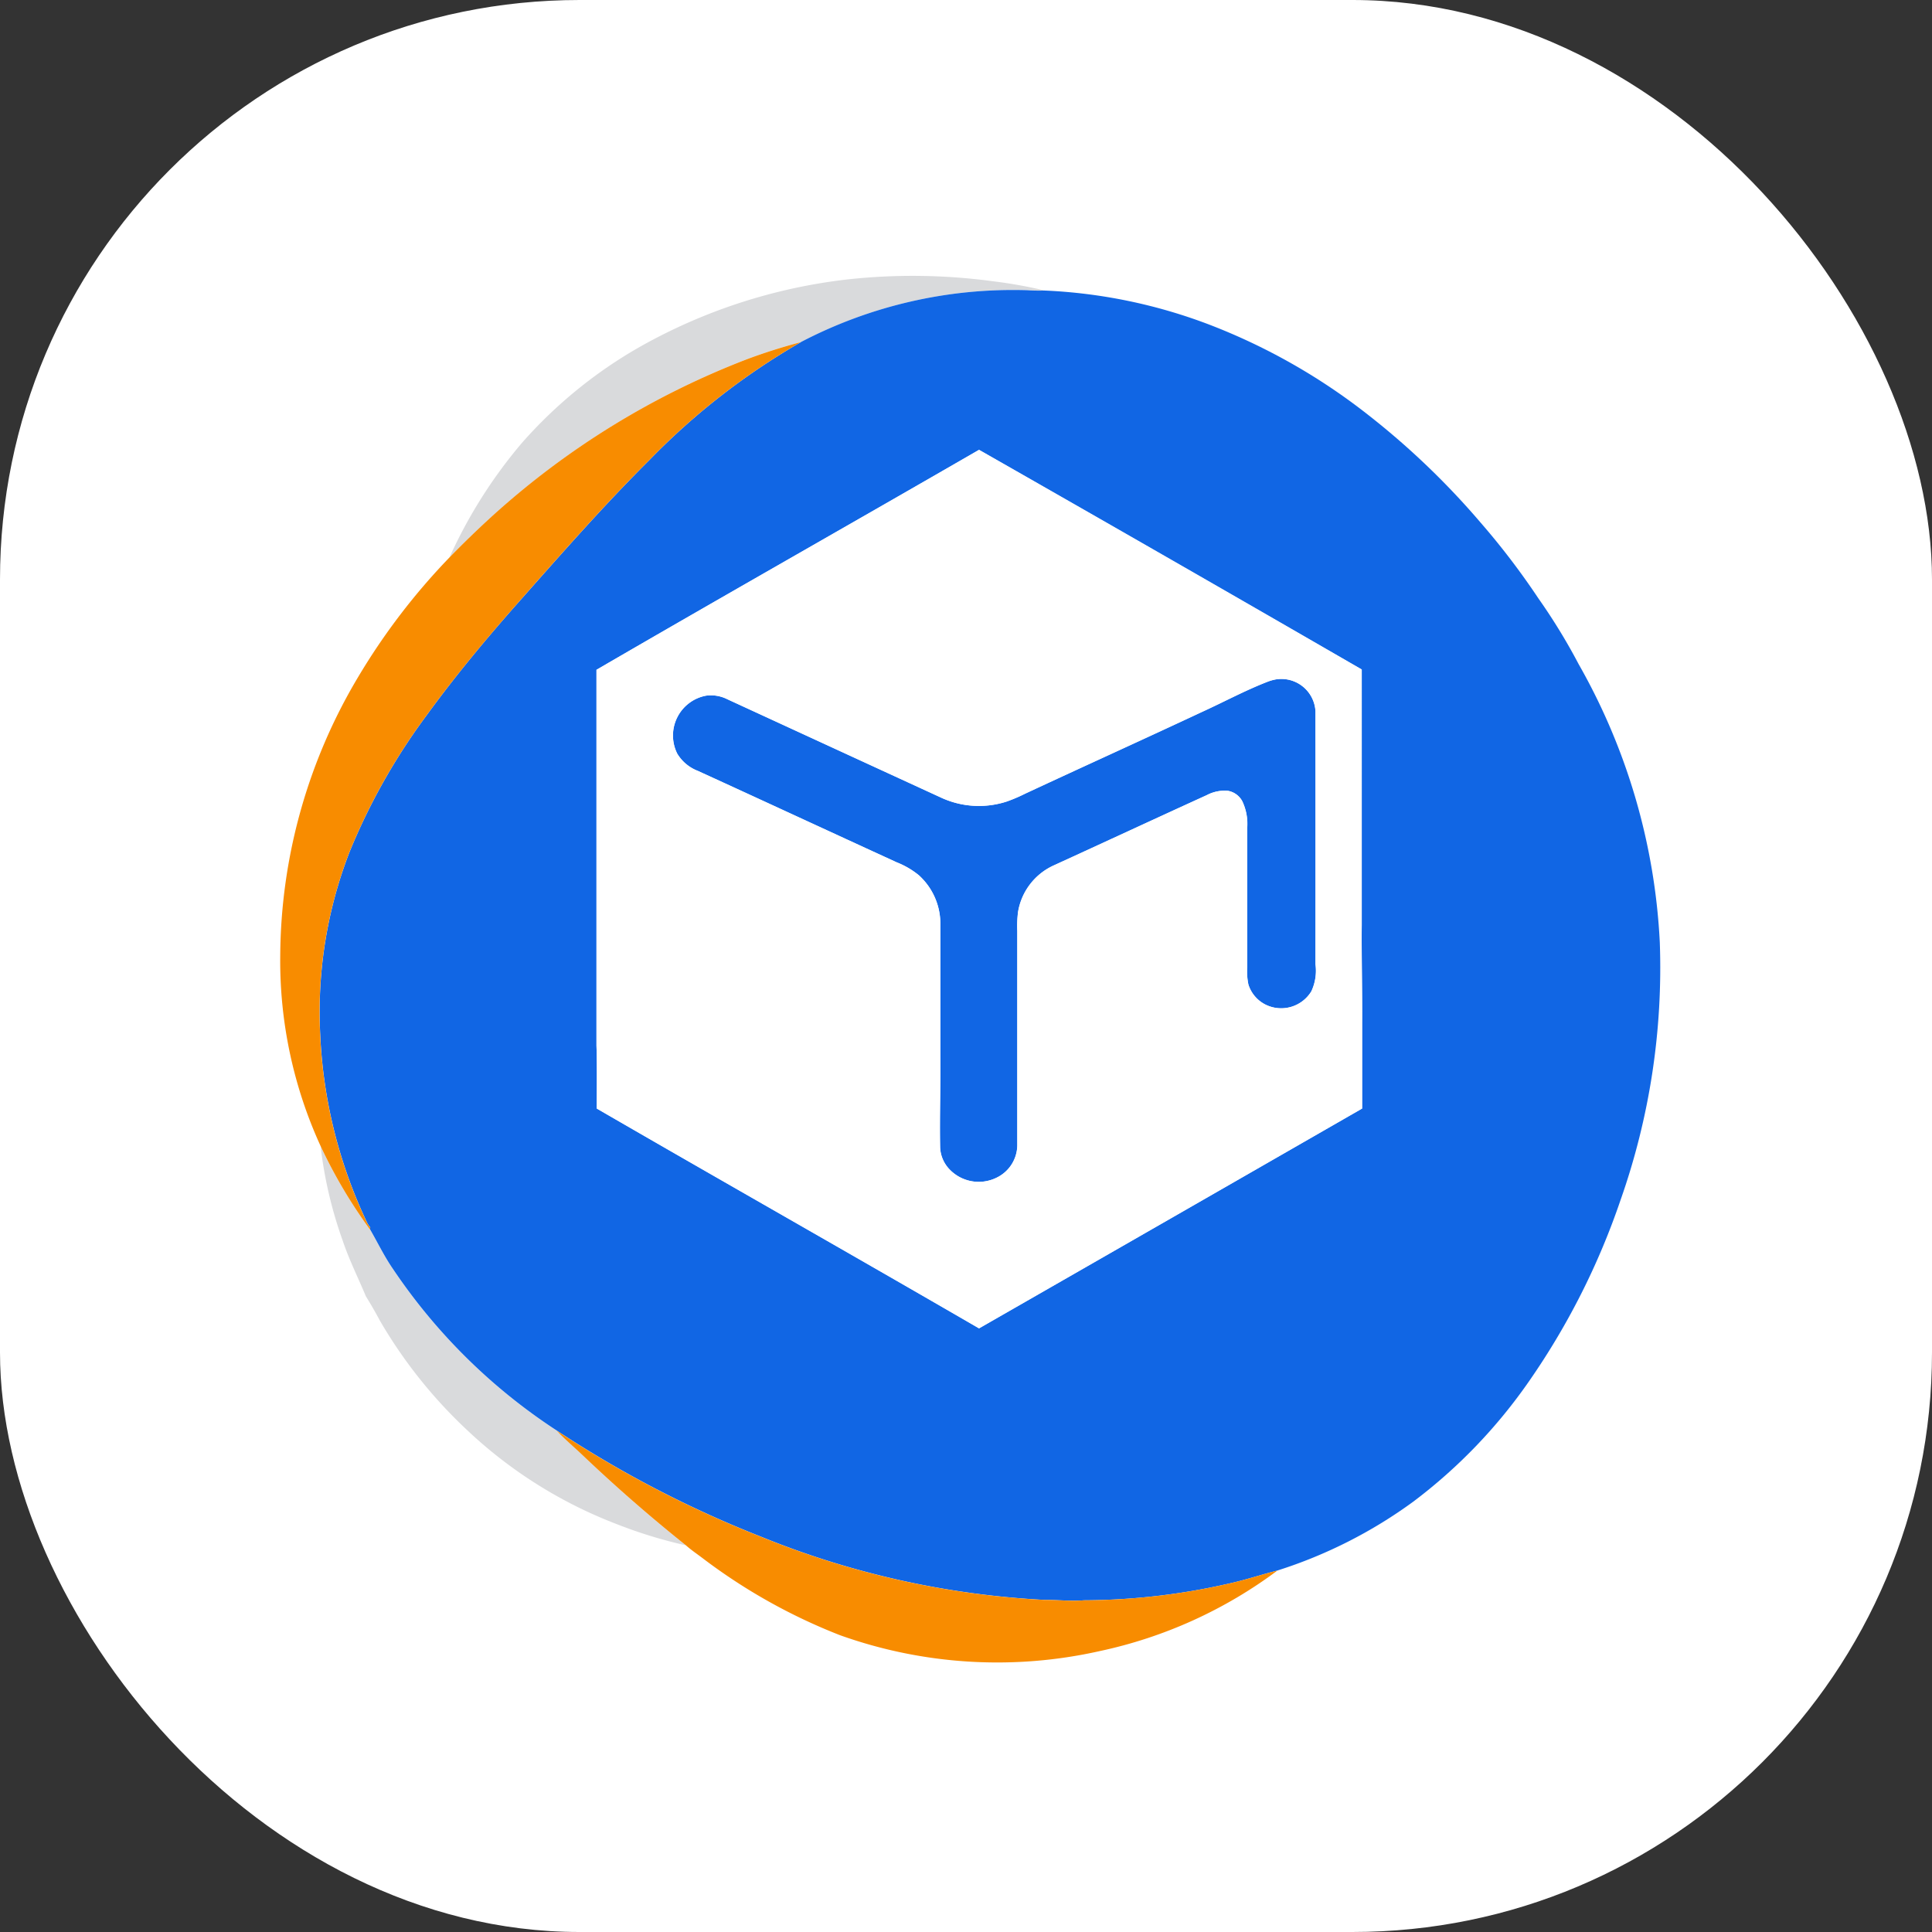
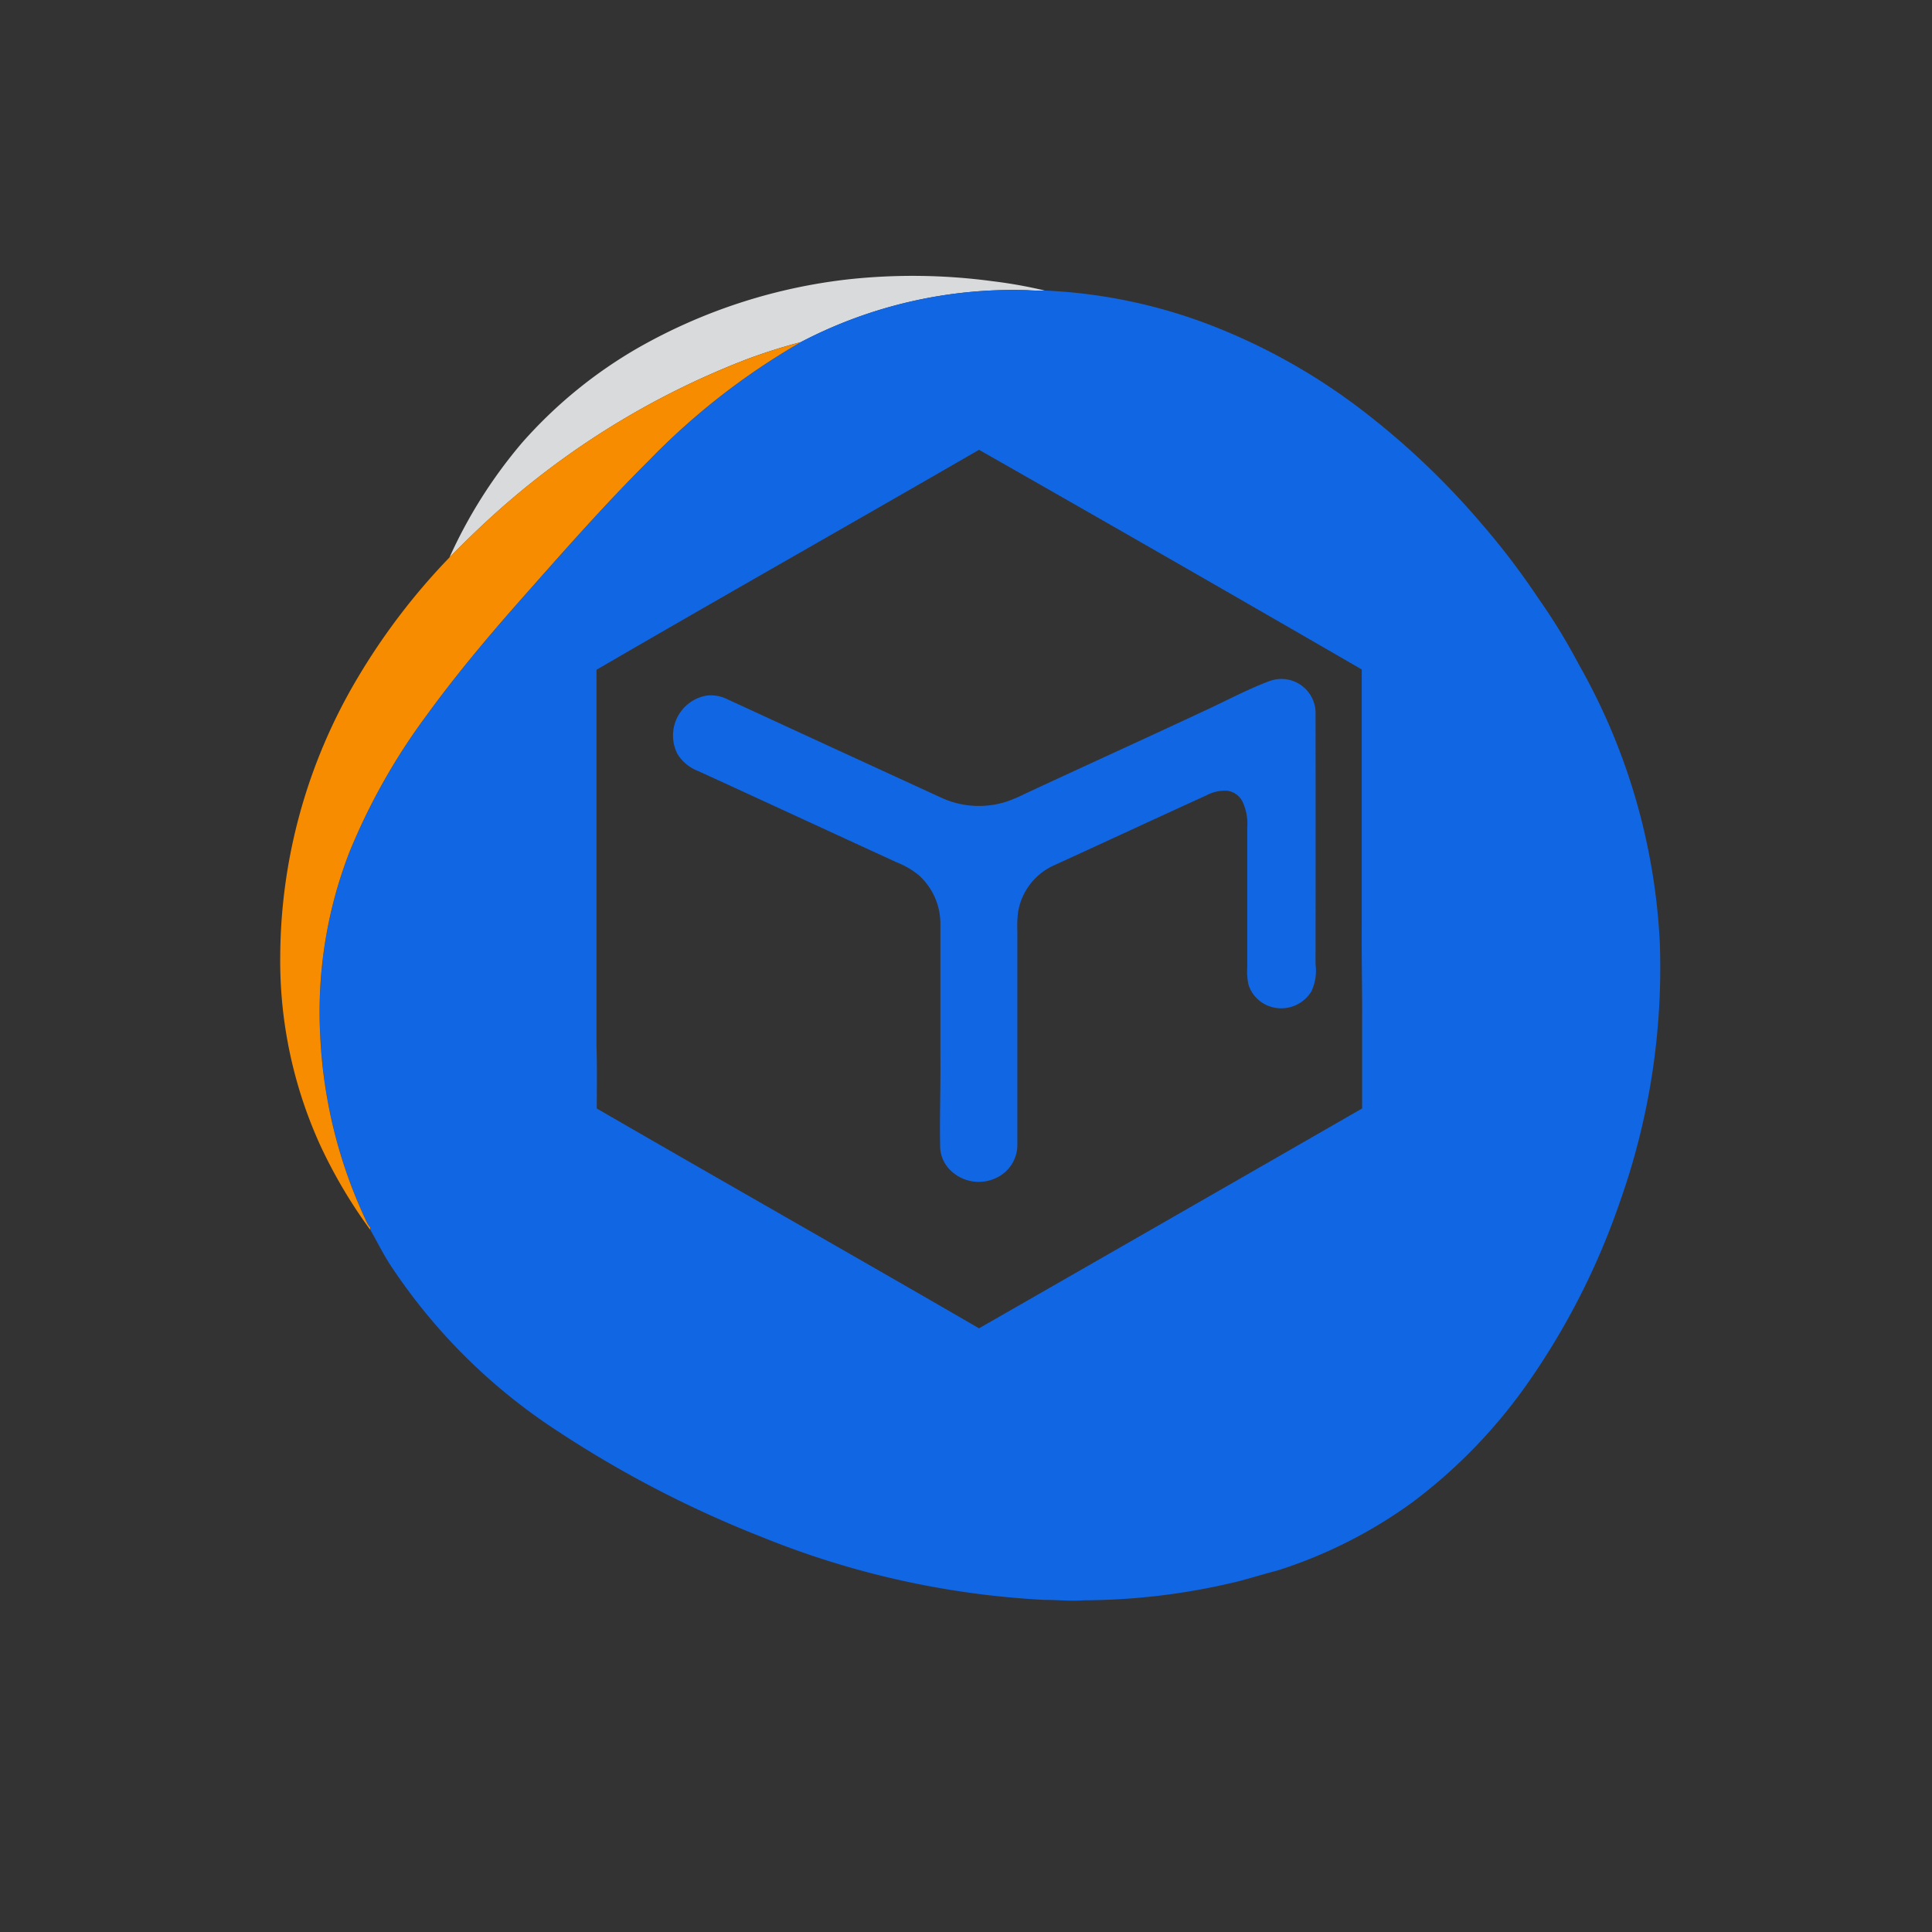
<svg xmlns="http://www.w3.org/2000/svg" width="100" height="100" viewBox="0 0 100 100">
  <rect x="0" y="0" width="100" height="100" fill="#333333" stroke="none" />
  <g id="Сгруппировать_626" data-name="Сгруппировать 626" transform="translate(-660 -714)">
-     <rect id="Group_2004" data-name="Group 2004" width="100" height="100" rx="30" transform="translate(660 714)" fill="#fff" />
    <g id="_321" data-name="321" transform="translate(674.505 728.278)">
      <g id="_d9dadcff" data-name="#d9dadcff" transform="translate(2.088)" fill="#d9dadc">
        <path id="Контур_478" data-name="Контур 478" d="M137.919 1.319a31 31 0 0 1 7.466.1 24.037 24.037 0 0 1 2.687.48 8.867 8.867 0 0 1-.905-.017 23.694 23.694 0 0 0-11.718 2.688 29.133 29.133 0 0 0-2.779.88 42.093 42.093 0 0 0-13.164 8.1 49.999 49.999 0 0 0-2.245 2.172 25.063 25.063 0 0 1 3.754-5.937A23.831 23.831 0 0 1 127 4.882a28.407 28.407 0 0 1 10.919-3.563Z" transform="translate(-110.592 -1.14)" />
-         <path id="Контур_479" data-name="Контур 479" d="M28.58 600.16a25.836 25.836 0 0 0 2.562 4.324c.391.677.731 1.387 1.176 2.032a29.852 29.852 0 0 0 8.479 8.369c.411.442.876.828 1.311 1.246a82.128 82.128 0 0 0 5.379 4.694 24.153 24.153 0 0 1-3.627-1.117 23.471 23.471 0 0 1-7.7-4.852 24.865 24.865 0 0 1-4.5-5.644 22.704 22.704 0 0 0-.735-1.277c-.4-.958-.869-1.893-1.2-2.881a22.009 22.009 0 0 1-1.145-4.894Z" transform="translate(-28.58 -555.117)" />
      </g>
      <g id="_1166e4ff" data-name="#1166e4ff" transform="translate(2.037 .737)" fill="#1166e4">
        <path id="Контур_480" data-name="Контур 480" d="M52.8 13.641a23.694 23.694 0 0 1 11.718-2.688 8.867 8.867 0 0 0 .905.017 27.224 27.224 0 0 1 8.527 1.766 31.673 31.673 0 0 1 8.238 4.686 40.3 40.3 0 0 1 5.8 5.559 38.5 38.5 0 0 1 2.989 3.919 30.737 30.737 0 0 1 2.087 3.409 32.344 32.344 0 0 1 4.2 14.4 36.191 36.191 0 0 1-2.036 13.348 37.621 37.621 0 0 1-4.743 9.384 27.181 27.181 0 0 1-5.973 6.21 24.408 24.408 0 0 1-7.032 3.568c-.816.208-1.617.476-2.44.66a34.1 34.1 0 0 1-7.578.884c-.678.056-1.354-.025-2.032-.02a45.029 45.029 0 0 1-14.655-3.26 57.106 57.106 0 0 1-10.607-5.508 29.85 29.85 0 0 1-8.479-8.368c-.445-.645-.785-1.354-1.176-2.032 0-.029 0-.086.005-.114a1.392 1.392 0 0 1-.155-.227 25.227 25.227 0 0 1-2.436-9.782 22.906 22.906 0 0 1 1.5-9.377 32.4 32.4 0 0 1 4.015-7.128c1.487-2.046 3.11-3.991 4.786-5.884 2.2-2.484 4.387-4.982 6.741-7.322a35.81 35.81 0 0 1 7.838-6.1M42.227 30.6v19.452c.035 1.084.017 2.17.015 3.255 6.584 3.812 13.2 7.561 19.786 11.378q9.918-5.682 19.828-11.378v-4.388c.011-1.7-.033-3.409-.019-5.114V30.583q-9.885-5.72-19.808-11.369c-6.594 3.81-13.221 7.56-19.802 11.386Z" transform="translate(-27.895 -10.947)" />
        <path id="Контур_481" data-name="Контур 481" d="M302.132 278.689a1.768 1.768 0 0 1 2.13 1.64q.01 6.546 0 13.092a2.515 2.515 0 0 1-.214 1.4 1.827 1.827 0 0 1-2.368.69 1.752 1.752 0 0 1-.891-1.042 3.315 3.315 0 0 1-.061-.9v-7.215a2.735 2.735 0 0 0-.253-1.368 1.041 1.041 0 0 0-.768-.546 2 2 0 0 0-1.075.228c-2.649 1.207-5.289 2.434-7.937 3.645a3.221 3.221 0 0 0-1.829 2.408 5.83 5.83 0 0 0-.038.972v11.124a1.886 1.886 0 0 1-1.078 1.653 2.092 2.092 0 0 1-2.46-.465 1.745 1.745 0 0 1-.457-1.1c-.031-1.556.026-3.113.012-4.67v-6.915a3.384 3.384 0 0 0-1.117-2.51 4.286 4.286 0 0 0-1.14-.665c-3.436-1.575-6.864-3.165-10.3-4.736a2.138 2.138 0 0 1-1.062-.891 2.1 2.1 0 0 1 1.485-3 1.881 1.881 0 0 1 1.1.18q5.558 2.564 11.122 5.119a4.657 4.657 0 0 0 3.356.177 8.4 8.4 0 0 0 .947-.405c3.047-1.42 6.11-2.806 9.155-4.232 1.134-.517 2.233-1.114 3.4-1.564a2.2 2.2 0 0 1 .341-.104Z" transform="translate(-252.712 -258.524)" />
      </g>
      <g id="_f88c00ff" data-name="#f88c00ff" transform="translate(0 3.432)" fill="#f88c00">
        <path id="Контур_482" data-name="Контур 482" d="M24.976 47.66a29.13 29.13 0 0 1 2.779-.88 35.809 35.809 0 0 0-7.838 6.1c-2.354 2.34-4.542 4.837-6.741 7.322-1.676 1.898-3.3 3.84-4.786 5.886a32.4 32.4 0 0 0-4.015 7.128 22.905 22.905 0 0 0-1.5 9.377 25.227 25.227 0 0 0 2.435 9.781 1.392 1.392 0 0 0 .155.227c0 .029 0 .086-.005.114a25.833 25.833 0 0 1-2.56-4.324 23.022 23.022 0 0 1-2.09-9.857 28.425 28.425 0 0 1 4.024-14.408 33.785 33.785 0 0 1 4.733-6.2 51.109 51.109 0 0 1 2.245-2.172 42.093 42.093 0 0 1 13.164-8.094Z" transform="translate(-.81 -46.78)" />
-         <path id="Контур_483" data-name="Контур 483" d="M191.05 795.98a57.106 57.106 0 0 0 10.607 5.508 45.042 45.042 0 0 0 14.655 3.26c.678-.005 1.354.076 2.032.019a34.08 34.08 0 0 0 7.578-.884c.823-.184 1.624-.452 2.44-.66a23.592 23.592 0 0 1-9.2 4.171 24.172 24.172 0 0 1-13.445-.823 29.474 29.474 0 0 1-7.118-3.992c-.287-.217-.587-.419-.856-.659a82.128 82.128 0 0 1-5.379-4.694c-.438-.418-.903-.804-1.314-1.246Z" transform="translate(-176.745 -739.644)" />
      </g>
      <g id="_ffffffff" data-name="#ffffffff" transform="translate(16.368 9.008)">
-         <path id="Контур_484" data-name="Контур 484" d="M218.49 132.315c6.581-3.828 13.208-7.578 19.8-11.385q9.916 5.67 19.81 11.37v13.222c-.014 1.705.03 3.409.019 5.114v4.388q-9.911 5.694-19.828 11.378c-6.581-3.818-13.2-7.566-19.786-11.378 0-1.085.02-2.171-.015-3.255v-19.452m35.089.509a2.211 2.211 0 0 0-.346.1c-1.163.45-2.262 1.048-3.4 1.564-3.045 1.426-6.107 2.812-9.155 4.232a8.4 8.4 0 0 1-.947.405 4.656 4.656 0 0 1-3.356-.177l-11.122-5.119a1.882 1.882 0 0 0-1.1-.18 2.1 2.1 0 0 0-1.485 3 2.138 2.138 0 0 0 1.062.891c3.437 1.572 6.865 3.162 10.3 4.736a4.286 4.286 0 0 1 1.14.665 3.384 3.384 0 0 1 1.117 2.51v6.915c.014 1.557-.043 3.114-.012 4.67a1.744 1.744 0 0 0 .457 1.1 2.092 2.092 0 0 0 2.46.465 1.887 1.887 0 0 0 1.078-1.653v-11.124a5.835 5.835 0 0 1 .038-.972 3.221 3.221 0 0 1 1.829-2.408c2.648-1.211 5.288-2.438 7.937-3.645a2 2 0 0 1 1.075-.228 1.041 1.041 0 0 1 .768.546 2.736 2.736 0 0 1 .253 1.368v7.215a3.318 3.318 0 0 0 .061.9 1.753 1.753 0 0 0 .891 1.042 1.827 1.827 0 0 0 2.368-.69 2.515 2.515 0 0 0 .214-1.4v-13.092a1.768 1.768 0 0 0-2.125-1.638Z" transform="translate(-218.49 -120.93)" fill="#fff" />
-       </g>
+         </g>
    </g>
  </g>
</svg>